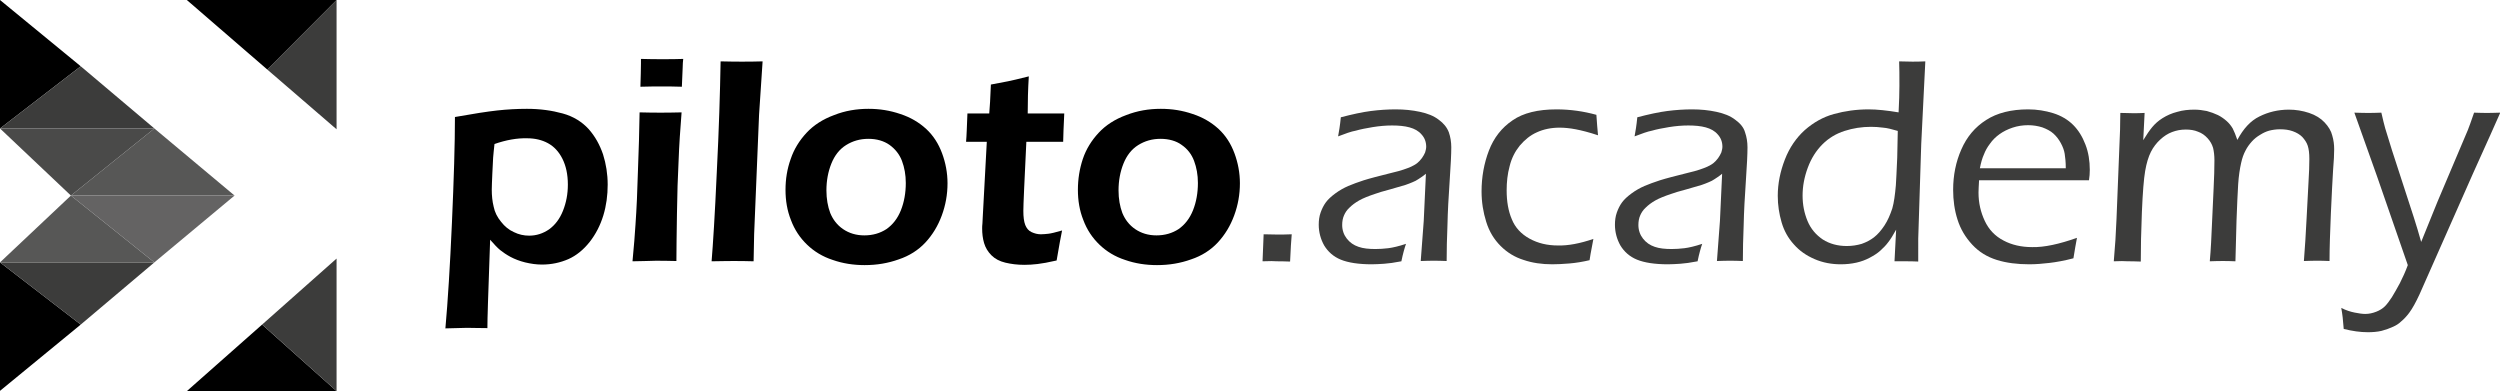
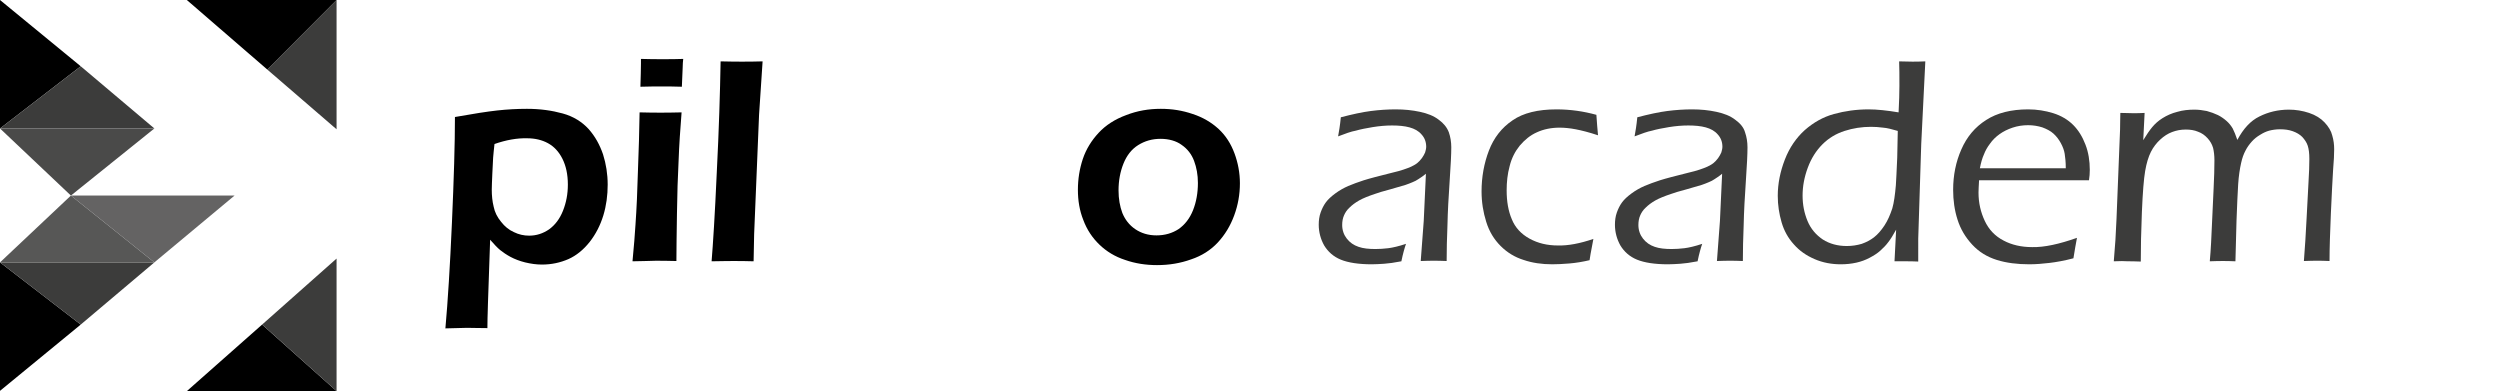
<svg xmlns="http://www.w3.org/2000/svg" version="1.1" id="Camada_1" x="0px" y="0px" viewBox="0 0 916.6 143.4" style="enable-background:new 0 0 916.6 143.4;" xml:space="preserve">
  <style type="text/css">
	.st0{fill:#3C3C3B;}
	.st1{fill:#575756;}
	.st2{fill:#4A4A49;}
	.st3{fill:#646363;}
</style>
  <g>
    <g>
      <g>
        <g>
-           <path class="st0" d="M462.9,95.8l0.4-9.9l5.4,0.1c0.8,0,2.4,0,4.9-0.1c-0.1,1.5-0.2,2.9-0.3,4.1l-0.3,5.9      c-2.3-0.1-3.9-0.1-4.9-0.1C467.3,95.7,465.5,95.7,462.9,95.8z" />
          <path class="st0" d="M490.6,50c0.3-1.6,0.7-3.9,1-7c4.2-1.1,7.9-1.9,11-2.3c3.1-0.4,6.2-0.6,9.1-0.6c3.2,0,6.1,0.3,8.9,0.9      c2.8,0.6,5.1,1.5,6.9,2.9c1.8,1.3,3,2.8,3.7,4.6c0.6,1.7,0.9,3.6,0.9,5.5c0,2.5-0.2,6.6-0.6,12.4c-0.4,5.8-0.7,11.2-0.8,16.1      c-0.2,4.9-0.3,9.3-0.3,13.2c-1.9-0.1-3.5-0.1-4.7-0.1c-1.1,0-2.7,0-4.8,0.1l1.1-14.7l0.8-17.3c-1.2,1-2.2,1.6-2.8,2      c-0.6,0.4-1.3,0.8-2.1,1.1c-0.8,0.3-1.6,0.7-2.6,1c-0.9,0.3-2.8,0.8-5.5,1.6c-2.7,0.7-4.6,1.3-5.7,1.7c-2.4,0.8-4.4,1.6-5.8,2.4      c-1.4,0.8-2.6,1.7-3.5,2.6c-1,0.9-1.6,1.9-2,2.8c-0.5,1.1-0.7,2.3-0.7,3.6c0,1.9,0.6,3.6,1.7,5c1.1,1.4,2.5,2.4,4.3,3      c1.7,0.6,3.8,0.8,6.2,0.8c1.5,0,3-0.1,4.7-0.3c1.6-0.2,3.8-0.7,6.5-1.6c-0.5,1.4-1.1,3.5-1.7,6.4c-2.6,0.5-4.7,0.8-6.3,0.9      c-1.6,0.1-3.2,0.2-4.6,0.2c-4.8,0-8.6-0.6-11.3-1.7c-2.7-1.1-4.7-2.9-6.1-5.2c-1.3-2.3-2-4.9-2-7.6c0-1.6,0.2-3.1,0.7-4.5      c0.5-1.4,1.1-2.6,1.9-3.7c0.8-1.1,2-2.2,3.5-3.3c1.5-1.1,3.1-2,4.7-2.7c1.6-0.7,3.6-1.4,5.7-2.1c2.2-0.7,5.7-1.6,10.5-2.8      c1.6-0.4,2.9-0.7,4-1.1c1.1-0.4,2.1-0.7,2.9-1.1c0.8-0.4,1.6-0.8,2.2-1.3c0.6-0.5,1.2-1.1,1.7-1.8c0.5-0.7,0.9-1.4,1.2-2.1      c0.2-0.7,0.4-1.4,0.4-2.1c0-1.8-0.6-3.3-1.7-4.5c-1.1-1.3-2.6-2.1-4.4-2.6c-1.8-0.5-4-0.7-6.4-0.7c-2.3,0-4.6,0.2-7.1,0.6      c-2.4,0.4-4.5,0.8-6.2,1.3C495.4,48.2,493.2,49,490.6,50z" />
          <path class="st0" d="M584.2,87.6c-0.1,0.6-0.3,1.6-0.6,3.2c-0.3,1.6-0.6,3.1-0.8,4.6c-2.6,0.6-5,1-7.4,1.2      c-2.4,0.2-4.5,0.3-6.3,0.3c-3.8,0-7.3-0.5-10.5-1.6c-3.2-1-6-2.7-8.4-5.1c-2.4-2.4-4.2-5.3-5.3-8.9c-1.1-3.5-1.7-7.2-1.7-11.1      c0-5.3,0.9-10.3,2.7-15c1.8-4.7,4.7-8.4,8.7-11.1c3.9-2.7,9.3-4,16.1-4c5,0,9.9,0.7,14.6,2c0.2,3,0.4,5.5,0.6,7.5      c-3.3-1.1-6.1-1.8-8.2-2.2c-2.1-0.4-4.1-0.6-5.9-0.6c-3.1,0-5.9,0.6-8.3,1.7c-2.5,1.1-4.5,2.8-6.3,4.9c-1.7,2.1-3,4.6-3.7,7.5      c-0.8,2.9-1.1,5.9-1.1,8.9c0,4,0.6,7.6,1.9,10.6c1.2,3,3.4,5.4,6.5,7.1c3.1,1.7,6.5,2.5,10.4,2.5      C574.9,90.1,579.2,89.3,584.2,87.6z" />
          <path class="st0" d="M599.3,50c0.3-1.6,0.7-3.9,1-7c4.2-1.1,7.9-1.9,11-2.3c3.1-0.4,6.2-0.6,9.1-0.6c3.2,0,6.1,0.3,8.9,0.9      c2.8,0.6,5.1,1.5,6.9,2.9c1.8,1.3,3.1,2.8,3.6,4.6c0.6,1.7,0.9,3.6,0.9,5.5c0,2.5-0.2,6.6-0.6,12.4c-0.4,5.8-0.7,11.2-0.8,16.1      c-0.2,4.9-0.3,9.3-0.3,13.2c-1.9-0.1-3.5-0.1-4.7-0.1c-1.1,0-2.7,0-4.8,0.1l1.1-14.7l0.8-17.3c-1.2,1-2.2,1.6-2.8,2      c-0.6,0.4-1.3,0.8-2.1,1.1c-0.8,0.3-1.6,0.7-2.6,1c-0.9,0.3-2.8,0.8-5.5,1.6c-2.7,0.7-4.6,1.3-5.7,1.7c-2.4,0.8-4.4,1.6-5.8,2.4      c-1.4,0.8-2.6,1.7-3.5,2.6c-1,0.9-1.6,1.9-2,2.8c-0.5,1.1-0.7,2.3-0.7,3.6c0,1.9,0.6,3.6,1.7,5c1.1,1.4,2.5,2.4,4.3,3      c1.7,0.6,3.8,0.8,6.2,0.8c1.5,0,3-0.1,4.7-0.3c1.6-0.2,3.8-0.7,6.5-1.6c-0.5,1.4-1.1,3.5-1.7,6.4c-2.6,0.5-4.7,0.8-6.3,0.9      c-1.6,0.1-3.2,0.2-4.6,0.2c-4.8,0-8.6-0.6-11.3-1.7c-2.7-1.1-4.7-2.9-6.1-5.2c-1.3-2.3-2-4.9-2-7.6c0-1.6,0.2-3.1,0.7-4.5      c0.5-1.4,1.1-2.6,1.9-3.7c0.8-1.1,2-2.2,3.5-3.3c1.5-1.1,3.1-2,4.7-2.7c1.6-0.7,3.6-1.4,5.7-2.1c2.2-0.7,5.7-1.6,10.5-2.8      c1.6-0.4,2.9-0.7,4-1.1c1.1-0.4,2.1-0.7,2.9-1.1c0.8-0.4,1.6-0.8,2.2-1.3c0.6-0.5,1.2-1.1,1.7-1.8c0.5-0.7,0.9-1.4,1.2-2.1      c0.2-0.7,0.4-1.4,0.4-2.1c0-1.8-0.6-3.3-1.7-4.5c-1.1-1.3-2.6-2.1-4.4-2.6c-1.8-0.5-4-0.7-6.4-0.7c-2.3,0-4.6,0.2-7.1,0.6      c-2.4,0.4-4.5,0.8-6.2,1.3C604.1,48.2,601.9,49,599.3,50z" />
          <path class="st0" d="M703.5,95.9c-2.1-0.1-3.5-0.1-4.3-0.1c-0.9,0-2.4,0-4.6,0l0.6-11.6c-1.1,2-2.1,3.6-2.9,4.6      c-0.8,1.1-1.8,2.1-2.9,3.1c-1.1,1-2.4,1.8-3.9,2.6c-1.5,0.8-3.1,1.4-4.9,1.8c-1.8,0.4-3.7,0.6-5.7,0.6c-3.4,0-6.6-0.6-9.6-1.9      c-3-1.3-5.5-3-7.6-5.4c-2.1-2.3-3.6-5-4.5-8.1c-0.9-3.1-1.4-6.3-1.4-9.7c0-4.5,0.9-8.9,2.6-13.3c1.7-4.4,4.2-8,7.3-10.8      c3.2-2.8,6.7-4.8,10.7-5.9c4-1.1,8.2-1.7,12.7-1.7c3.1,0,6.8,0.4,11,1.1c0.2-3.9,0.3-7.1,0.3-9.7c0-3.7,0-6.7-0.1-9l4.8,0.1      c1.2,0,2.8,0,4.8-0.1l-1.5,30.3l-1.1,34.7V95.9z M695.8,48c-2.1-0.6-3.9-1.1-5.4-1.2c-1.5-0.2-3-0.3-4.4-0.3      c-3.4,0-6.6,0.5-9.7,1.5c-3.1,1-5.8,2.6-8.1,4.9c-2.3,2.3-4.1,5.1-5.4,8.6c-1.3,3.5-1.9,6.9-1.9,10.2c0,3.3,0.6,6.4,1.8,9.3      c1.2,2.9,3.1,5.1,5.6,6.8c2.5,1.6,5.5,2.4,8.8,2.4c2,0,3.8-0.3,5.5-0.8c1.7-0.6,3.2-1.4,4.5-2.4c1.4-1.1,2.6-2.5,3.8-4.3      c1.2-1.8,2.1-3.9,2.9-6.3c0.6-2.1,1-5,1.3-8.5c0.1-1.8,0.3-5.1,0.5-10.1L695.8,48z" />
          <path class="st0" d="M761.5,87.2c-0.4,2-0.8,4.5-1.3,7.5c-3.4,0.9-6.3,1.4-8.8,1.7c-2.5,0.3-5,0.5-7.4,0.5      c-4.4,0-8.4-0.5-11.9-1.6c-3.5-1.1-6.5-2.9-9-5.6c-2.5-2.7-4.3-5.7-5.4-9.2c-1.1-3.4-1.6-7.1-1.6-10.9c0-5.3,1-10.3,3-14.8      c2-4.6,5-8.2,9.1-10.8c4-2.6,9.2-3.9,15.4-3.9c3.2,0,6.3,0.5,9.2,1.4c2.9,0.9,5.4,2.4,7.3,4.3c1.9,1.9,3.4,4.3,4.5,7.2      c1.1,2.8,1.6,6,1.6,9.3c0,1.3-0.1,2.5-0.3,3.8h-40.3c-0.1,2-0.2,3.5-0.2,4.5c0,3.8,0.8,7.2,2.3,10.4c1.5,3.2,3.8,5.6,6.9,7.2      c3,1.6,6.5,2.4,10.5,2.4C749.5,90.7,755,89.5,761.5,87.2z M725.9,61.7h31.5c0-2.3-0.2-4-0.4-5.3c-0.2-1.3-0.7-2.6-1.4-3.9      c-0.7-1.3-1.6-2.5-2.7-3.5c-1.1-1-2.5-1.7-4.1-2.3c-1.6-0.5-3.3-0.8-5.2-0.8c-2,0-3.9,0.3-5.7,0.9c-1.8,0.6-3.4,1.4-4.8,2.4      c-1.4,1-2.6,2.2-3.5,3.5c-1,1.3-1.7,2.6-2.2,3.9C726.8,57.9,726.3,59.6,725.9,61.7z" />
          <path class="st0" d="M775,95.8l0.6-7.8c0.1-1.6,0.2-4.2,0.4-7.8l1.3-32.7c0-2.7,0.1-4.7,0.1-6.1c1.7,0,3.2,0.1,4.5,0.1      c1.5,0,2.9,0,4.4-0.1l-0.5,10c1.2-2,2.3-3.6,3.3-4.8c1-1.2,2.2-2.3,3.8-3.3c1.6-1,3.4-1.8,5.4-2.3c2-0.6,4.1-0.8,6.3-0.8      c1.5,0,3,0.2,4.5,0.5c1.5,0.4,2.8,0.9,4.1,1.5c1.2,0.6,2.3,1.4,3.2,2.2c0.9,0.8,1.6,1.7,2.2,2.7c0.5,1,1.1,2.4,1.7,4.2      c2.2-4.1,4.8-7,8.1-8.6c3.2-1.6,6.8-2.5,10.8-2.5c2.5,0,5,0.4,7.4,1.2c2.4,0.8,4.3,2,5.7,3.5c1.4,1.5,2.4,3.1,2.8,4.8      c0.5,1.7,0.7,3.3,0.7,5c0,1.7-0.1,4.3-0.4,7.7c-0.2,3.4-0.5,8.7-0.8,15.7c-0.3,7-0.5,12.9-0.5,17.6c-1.9-0.1-3.3-0.1-4.4-0.1      c-1.1,0-2.8,0-5,0.1c0.4-4.8,0.7-10.1,1-15.8l0.7-13.3c0.2-3.2,0.3-6,0.3-8.3c0-2.1-0.2-3.7-0.6-4.9c-0.4-1.2-1.1-2.2-2-3.2      c-0.9-0.9-2.1-1.6-3.5-2.1c-1.4-0.5-2.9-0.7-4.7-0.7c-1.4,0-2.7,0.2-3.9,0.5c-1.1,0.3-2.2,0.8-3.3,1.5c-1.2,0.7-2.2,1.5-3.1,2.5      c-0.9,1-1.7,2.1-2.3,3.3c-0.7,1.3-1.2,2.7-1.6,4.5c-0.5,2.2-0.9,4.8-1.1,7.9c-0.2,3.3-0.4,7.7-0.6,13.2l-0.4,15      c-2-0.1-3.6-0.1-4.6-0.1c-1,0-2.6,0-4.8,0.1c0.4-4.4,0.6-9,0.8-13.7l0.6-13c0.2-4,0.3-7.4,0.3-10.3c0-1.8-0.2-3.4-0.5-4.6      c-0.4-1.3-1-2.4-2-3.5c-1-1.1-2.1-1.9-3.5-2.4c-1.4-0.6-2.9-0.8-4.5-0.8c-1.8,0-3.4,0.3-5,0.9c-1.6,0.6-3,1.5-4.4,2.8      c-1.3,1.2-2.5,2.7-3.4,4.5c-0.9,1.8-1.6,4.1-2.1,7c-0.5,2.9-0.9,7.9-1.2,15.1c-0.3,7.2-0.4,13.2-0.4,18.1      c-2.3-0.1-3.8-0.1-4.7-0.1C778.9,95.7,777.3,95.7,775,95.8z" />
-           <path class="st0" d="M859.3,120.6c-0.2-3-0.5-5.6-0.9-7.7c1.8,0.9,3.4,1.4,4.9,1.7c1.5,0.3,2.8,0.5,3.9,0.5c1.4,0,2.7-0.3,4-0.8      c1.3-0.5,2.4-1.2,3.2-2c0.8-0.8,1.7-2,2.6-3.4c0.9-1.5,1.9-3.2,2.9-5.1c1-2,2-4.1,2.9-6.6l-11.3-32.6l-8.3-23.3      c2.6,0.1,4.3,0.1,5.1,0.1c1,0,2.6,0,4.8-0.1c0.6,2.5,1,4.4,1.4,5.7c0.4,1.3,1.2,4,2.5,8.1l8,24.6c0.9,2.8,1.8,5.8,2.7,9l6-14.8      l11.1-26.2c0.3-0.8,0.6-1.6,0.9-2.4c0.3-0.8,0.8-2.2,1.4-4c2.2,0.1,3.8,0.1,4.7,0.1c0.7,0,2.4,0,4.9-0.1      c-1.4,3.2-4.7,10.6-10,22.3l-19.6,44.3c-1.4,3-2.6,5.2-3.8,6.8c-0.9,1.2-1.9,2.3-3,3.2c-0.8,0.8-1.8,1.4-2.9,1.9      c-1.3,0.6-2.7,1.1-4.2,1.5c-1.7,0.4-3.4,0.5-5.1,0.5C865.4,121.8,862.5,121.4,859.3,120.6z" />
        </g>
      </g>
      <g>
        <g>
          <path d="M163.3,120.4c0.9-10,1.7-22.9,2.4-38.8c0.7-15.9,1.1-28.8,1.1-38.7c6.7-1.2,11.9-2,15.5-2.4c3.7-0.4,7.3-0.6,10.9-0.6      c4.8,0,9.1,0.6,13.1,1.7c4,1.1,7.1,3.1,9.5,5.7c2.4,2.7,4.1,5.8,5.3,9.3c1.1,3.5,1.7,7.2,1.7,11.1c0,3.9-0.5,7.7-1.6,11.3      c-1.1,3.6-2.8,6.9-5,9.7c-2.3,2.9-4.9,5-7.8,6.3c-3,1.3-6.2,2-9.7,2c-2.1,0-4.1-0.3-6.2-0.8c-2-0.5-3.8-1.2-5.3-2      c-1.5-0.8-2.8-1.7-3.8-2.5c-1-0.8-2.2-2.1-3.7-3.8l-0.8,23.4l-0.1,3.6c0,0.5-0.1,2.3-0.1,5.4c-3.2,0-5.7-0.1-7.5-0.1      L163.3,120.4z M181.3,52.8c-0.2,1.9-0.4,3.6-0.5,5l-0.3,6c-0.1,2.6-0.2,4.5-0.2,5.7c0,2.2,0.2,4.3,0.7,6.3      c0.4,2,1.3,3.8,2.7,5.5c1.3,1.7,2.9,3,4.7,3.8c1.8,0.9,3.7,1.3,5.6,1.3c2.7,0,5.1-0.8,7.3-2.3c2.2-1.6,3.9-3.8,5.1-6.8      c1.2-3,1.8-6.2,1.8-9.6c0-3.8-0.7-6.9-2-9.5c-1.3-2.6-3.1-4.5-5.3-5.7c-2.2-1.2-4.8-1.8-7.6-1.8      C189.6,50.6,185.6,51.3,181.3,52.8z" />
          <path d="M231.9,95.8c0.5-5.4,0.9-9.9,1.1-13.5c0.4-5.7,0.7-12.3,0.9-19.8c0.3-7.5,0.5-14.6,0.6-21.3c3.4,0.1,6,0.1,7.7,0.1      c1.6,0,4.1,0,7.7-0.1c-0.5,6.2-0.9,12.2-1.1,17.8c-0.3,5.7-0.5,12.1-0.6,19.4c-0.1,7.3-0.2,13.1-0.2,17.3      c-3.2-0.1-5.8-0.1-7.7-0.1C238.4,95.7,235.6,95.7,231.9,95.8z M234.8,31.8c0.1-3.7,0.2-6.5,0.2-8.5v-1.7      c3.2,0.1,5.8,0.1,7.8,0.1c2.8,0,5.3,0,7.7-0.1c-0.1,0.9-0.2,1.9-0.2,3.1l-0.3,7.1c-2.7-0.1-5.1-0.1-7.4-0.1      C240.4,31.7,237.8,31.7,234.8,31.8z" />
          <path d="M260.9,95.8c0.5-6,1.2-16.9,1.9-32.6c0.8-15.7,1.2-29.2,1.4-40.7c3.7,0.1,6.3,0.1,7.8,0.1c2.1,0,4.6,0,7.6-0.1      l-1.3,19.6l-1.8,43.7l-0.2,10c-2.9-0.1-5.3-0.1-7.4-0.1C268.3,95.7,265.6,95.7,260.9,95.8z" />
-           <path d="M318.4,39.9c4.1,0,7.9,0.6,11.7,1.9c3.7,1.2,6.9,3.1,9.5,5.5c2.6,2.4,4.5,5.4,5.8,8.9c1.3,3.5,2,7.2,2,11      c0,4.1-0.7,8-2.1,11.8c-1.4,3.8-3.4,7.1-6,9.9c-2.6,2.8-5.9,4.9-9.8,6.2c-3.9,1.4-8,2.1-12.5,2.1c-4.1,0-8-0.6-11.7-1.9      c-3.7-1.2-6.8-3.1-9.4-5.6c-2.6-2.5-4.6-5.5-5.9-9c-1.4-3.5-2-7.2-2-11.1c0-3.9,0.6-7.7,1.9-11.3c1.2-3.6,3.2-6.8,5.8-9.6      c2.6-2.8,6-5,10.1-6.5C309.8,40.6,314.1,39.9,318.4,39.9z M318.4,50.9c-3.1,0-5.8,0.8-8.2,2.3c-2.4,1.5-4.2,3.8-5.4,6.8      c-1.2,3-1.8,6.3-1.8,9.8c0,3.1,0.5,5.9,1.4,8.3c1,2.4,2.5,4.4,4.7,5.9c2.2,1.5,4.8,2.3,7.8,2.3c3.1,0,5.8-0.8,8.1-2.3      c2.3-1.6,4.1-3.9,5.3-6.9c1.2-3,1.8-6.4,1.8-10c0-3-0.5-5.7-1.4-8.1c-0.9-2.4-2.5-4.4-4.6-5.9C324.1,51.7,321.5,50.9,318.4,50.9      z" />
-           <path d="M389.4,84.5c-0.4,2-1.1,5.6-2,11c-3,0.7-5.3,1.1-7,1.3c-1.7,0.2-3.3,0.3-4.8,0.3c-2.6,0-4.9-0.3-7-0.8      c-2.1-0.5-3.8-1.4-5.1-2.7c-1.3-1.3-2.2-2.8-2.7-4.5c-0.5-1.7-0.7-3.5-0.7-5.3c0-0.5,0-1.1,0.1-1.9c0-0.8,0.2-3.3,0.4-7.6      l1.2-22.3h-7.6c0.2-2.1,0.3-5.6,0.5-10.4h8c0.2-2.1,0.4-5.6,0.6-10.6l6.3-1.2c1.3-0.3,3.8-0.8,7.6-1.8      c-0.3,4.8-0.4,9.4-0.4,13.6h13.4c-0.2,4.8-0.4,8.3-0.4,10.4h-13.5c-0.7,14.6-1.1,23-1.1,25.3c0,2.2,0.2,3.9,0.7,5.2      c0.5,1.2,1.2,2.1,2.3,2.6c1.1,0.5,2.2,0.8,3.4,0.8c0.9,0,1.8-0.1,2.8-0.2C385.3,85.6,387,85.2,389.4,84.5z" />
          <path d="M425.6,39.9c4.1,0,7.9,0.6,11.7,1.9c3.7,1.2,6.9,3.1,9.5,5.5c2.6,2.4,4.5,5.4,5.8,8.9c1.3,3.5,2,7.2,2,11      c0,4.1-0.7,8-2.1,11.8c-1.4,3.8-3.4,7.1-6,9.9c-2.6,2.8-5.9,4.9-9.8,6.2c-3.9,1.4-8,2.1-12.5,2.1c-4.1,0-8-0.6-11.7-1.9      c-3.7-1.2-6.8-3.1-9.4-5.6c-2.6-2.5-4.6-5.5-5.9-9c-1.4-3.5-2-7.2-2-11.1c0-3.9,0.6-7.7,1.8-11.3c1.2-3.6,3.2-6.8,5.8-9.6      c2.6-2.8,6-5,10.1-6.5C417,40.6,421.2,39.9,425.6,39.9z M425.5,50.9c-3.1,0-5.8,0.8-8.2,2.3c-2.4,1.5-4.2,3.8-5.4,6.8      c-1.2,3-1.8,6.3-1.8,9.8c0,3.1,0.5,5.9,1.4,8.3c1,2.4,2.5,4.4,4.7,5.9c2.2,1.5,4.8,2.3,7.8,2.3c3.1,0,5.8-0.8,8.1-2.3      c2.3-1.6,4.1-3.9,5.3-6.9c1.2-3,1.8-6.4,1.8-10c0-3-0.5-5.7-1.4-8.1c-0.9-2.4-2.4-4.4-4.6-5.9C431.3,51.7,428.6,50.9,425.5,50.9      z" />
        </g>
      </g>
    </g>
    <g>
      <polyline points="96.1,119 68.5,143.4 123.4,143.4   " />
      <polyline class="st0" points="123.4,143.4 123.4,94.8 96.1,119   " />
      <polyline class="st0" points="98,25.5 123.4,47.4 123.4,0   " />
      <polyline points="123.4,0 68.5,0 98,25.5   " />
      <polygon points="0,0 29.6,24.3 0,47.1   " />
      <polygon class="st0" points="56.6,47.1 0,47.1 29.6,24.3   " />
-       <polyline class="st1" points="56.6,47.1 26,71.7 86,71.7   " />
      <polyline class="st2" points="26,71.7 0,47.1 56.6,47.1   " />
      <polygon points="0,143.3 29.6,119 0,96.2   " />
      <polygon class="st0" points="56.6,96.2 0,96.2 29.6,119   " />
      <polyline class="st3" points="56.6,96.2 26,71.7 86,71.7   " />
      <polyline class="st1" points="26,71.7 0,96.2 56.6,96.2   " />
    </g>
  </g>
</svg>